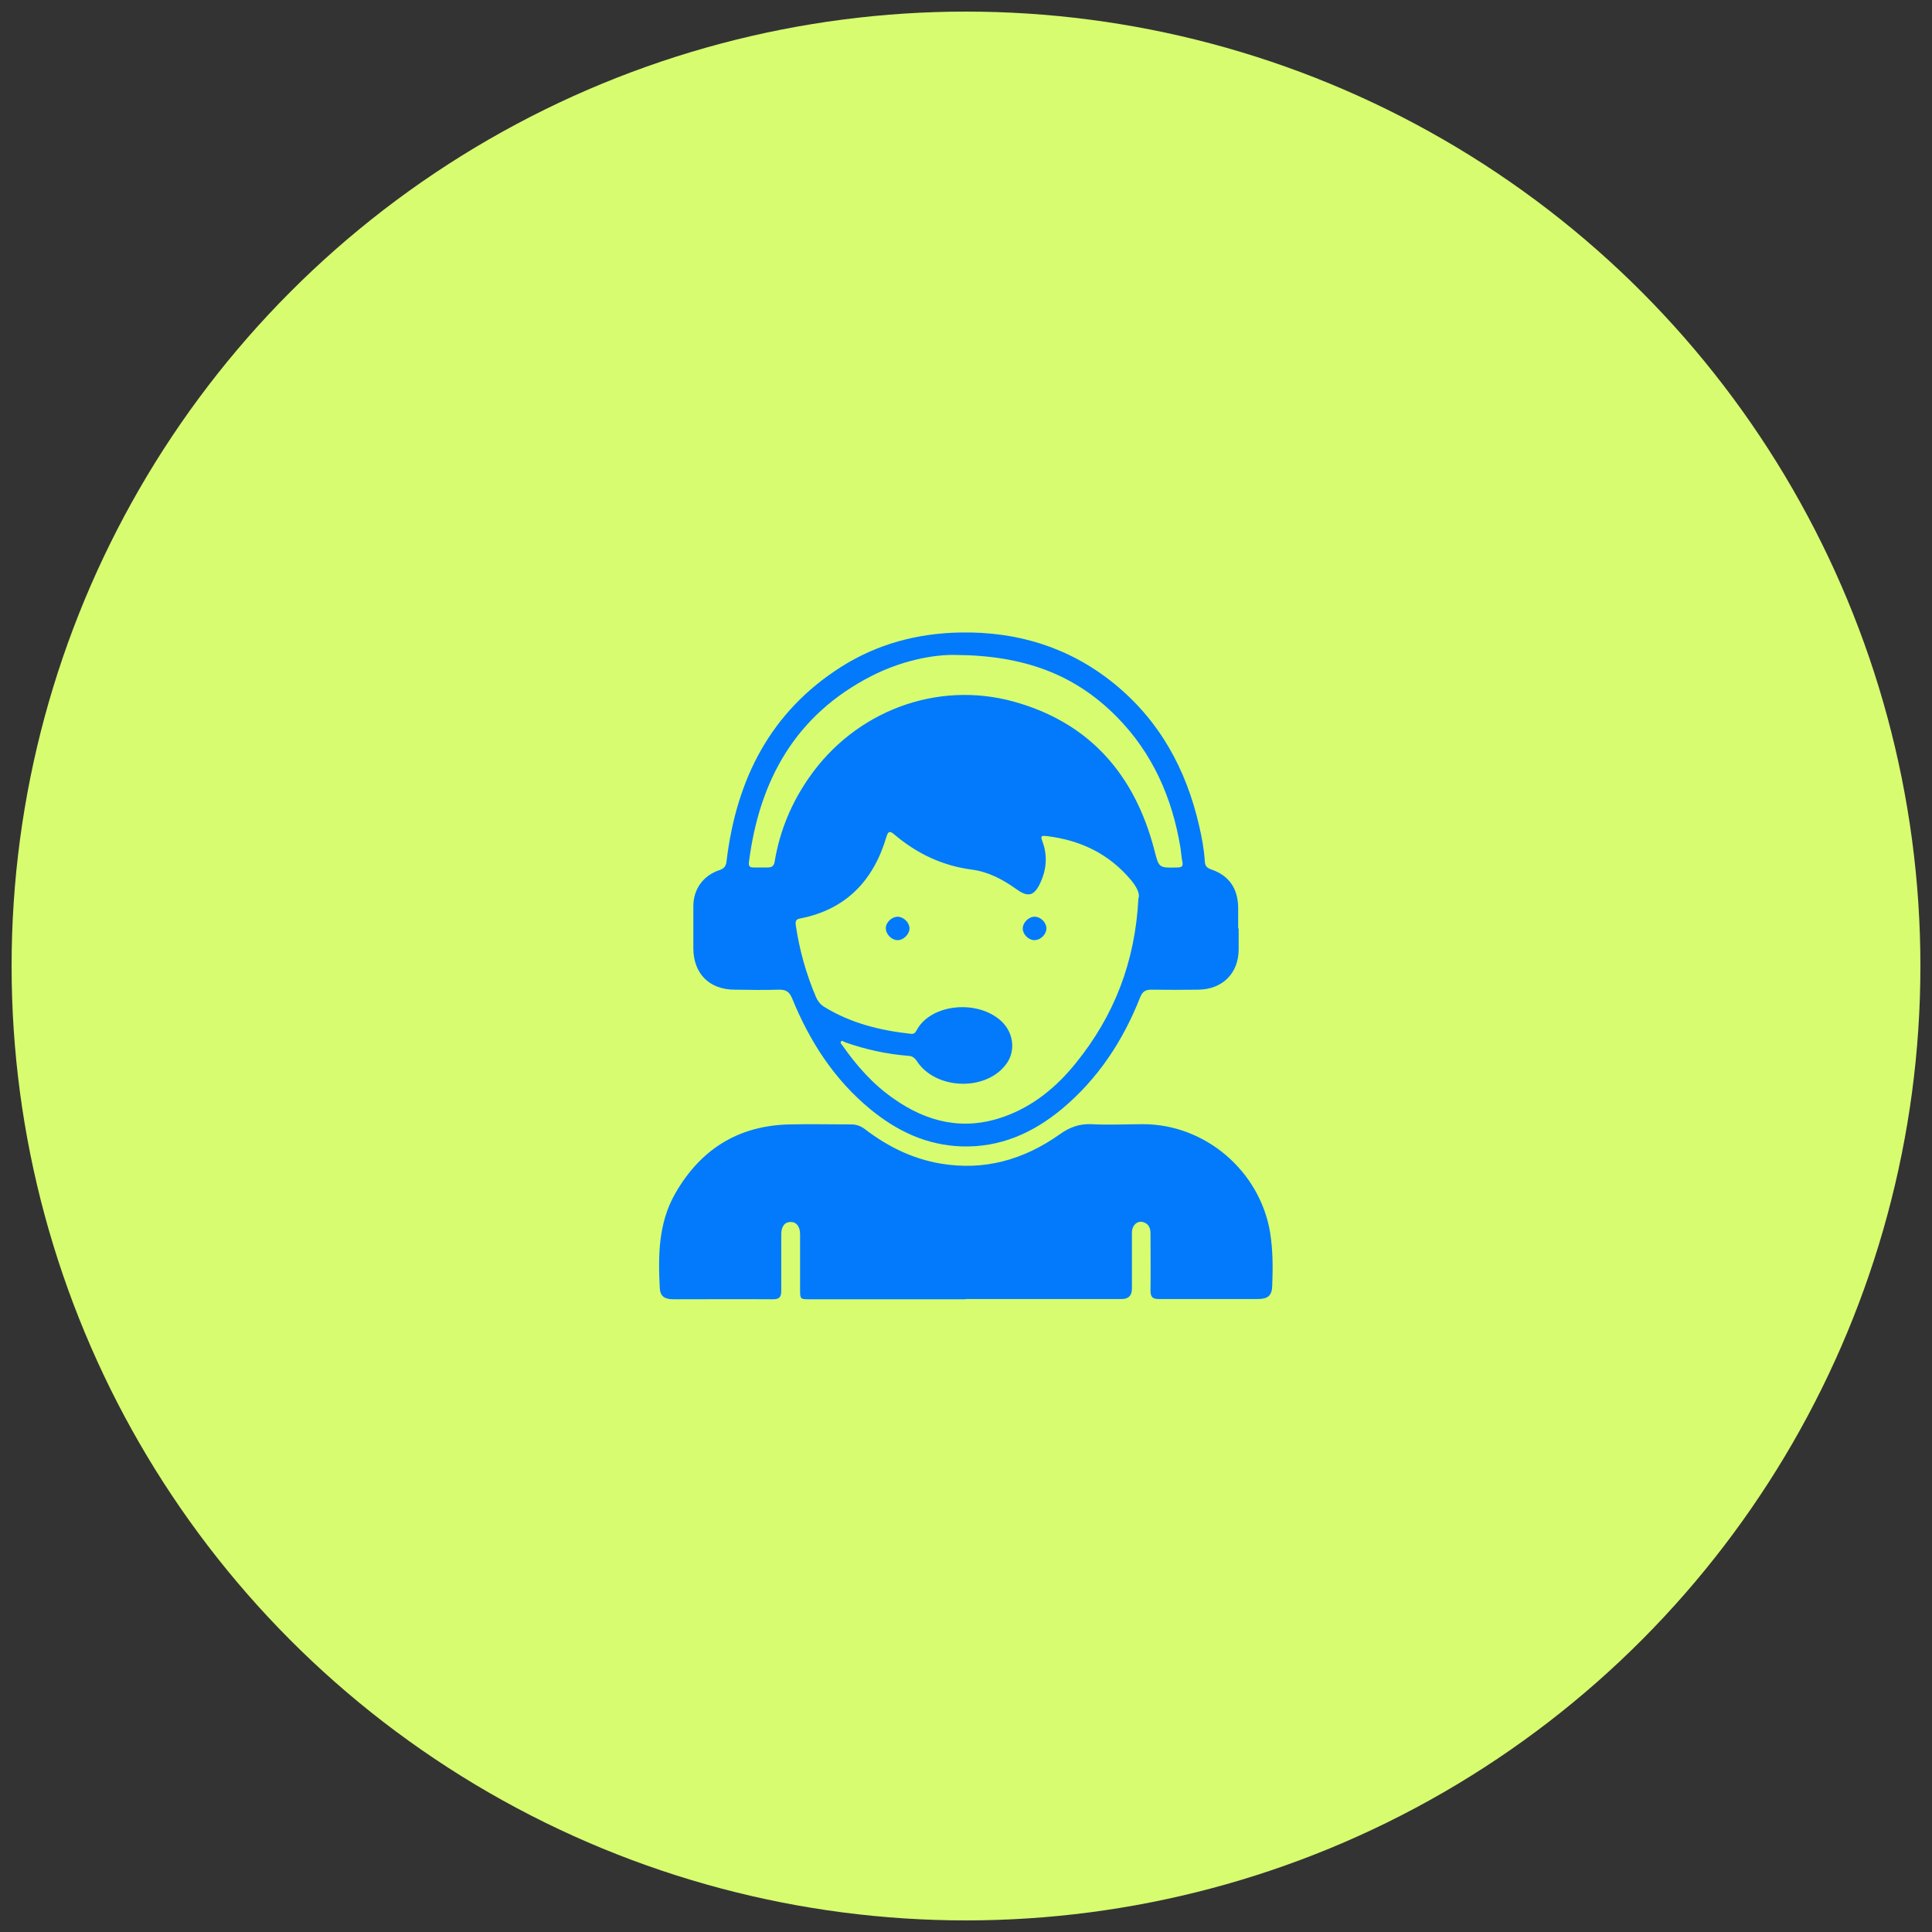
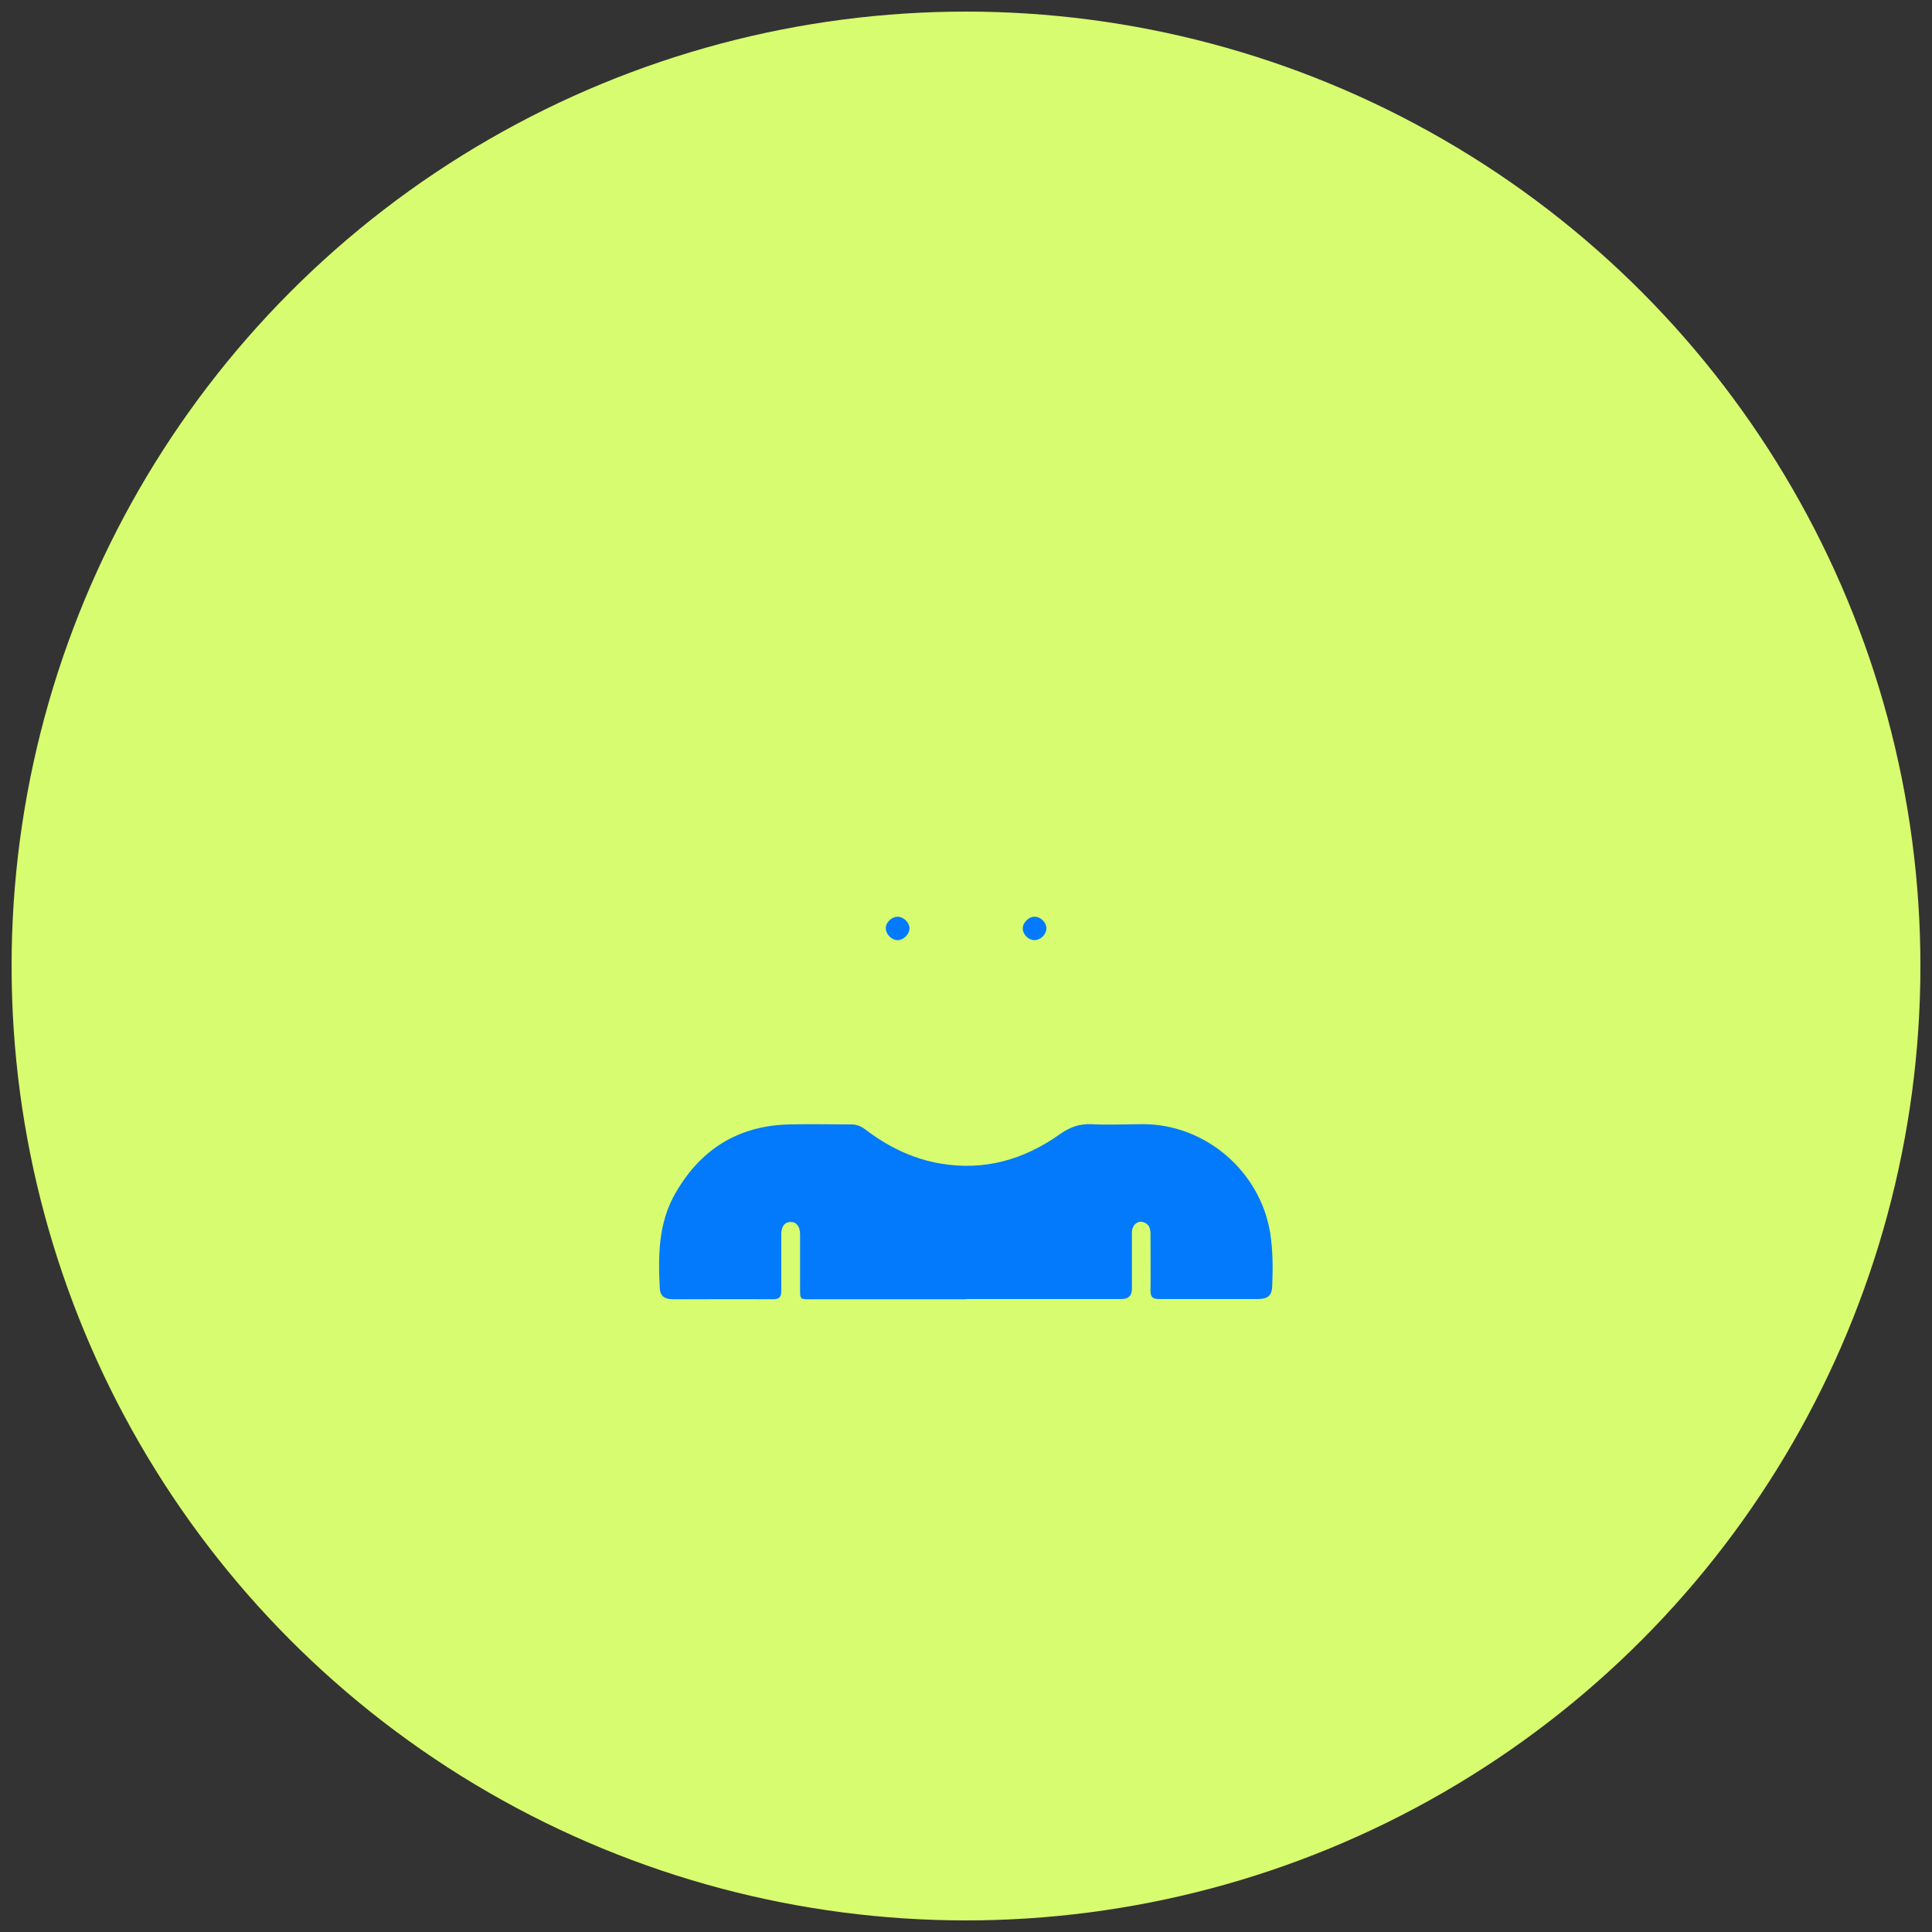
<svg xmlns="http://www.w3.org/2000/svg" id="Layer_1" viewBox="0 0 80 80">
  <rect x="0" y="0" width="80" height="80" fill="#333333" stroke="none" />
  <defs>
    <style>      .cls-1 {        fill: #027afb;      }      .cls-2 {        fill: #d7fc6f;      }    </style>
  </defs>
  <circle class="cls-2" cx="40" cy="40" r="39.52" />
  <g>
-     <path class="cls-1" d="M51.29,38.45c0,.29,0,.57,0,.86,0,.98-.66,1.65-1.65,1.67-.66.01-1.32.01-1.97,0-.25,0-.37.09-.46.32-.71,1.8-1.75,3.38-3.25,4.63-1.2.99-2.55,1.59-4.14,1.54-1.45-.05-2.67-.63-3.77-1.53-1.5-1.23-2.52-2.81-3.25-4.6-.11-.26-.24-.36-.52-.36-.62.02-1.24.01-1.86,0-1.05,0-1.71-.67-1.71-1.72,0-.58,0-1.16,0-1.74,0-.7.41-1.27,1.08-1.49.22-.07.28-.19.3-.41.41-3.36,1.81-6.14,4.73-8,1.51-.96,3.18-1.4,4.96-1.43,2.35-.04,4.48.61,6.32,2.09,1.91,1.54,3.02,3.57,3.56,5.94.11.48.2.97.23,1.46.01.18.09.26.26.32.74.25,1.11.79,1.12,1.58,0,.29,0,.57,0,.86ZM47.15,37.19c.05-.22-.1-.48-.31-.74-.92-1.1-2.1-1.66-3.5-1.83-.2-.02-.27-.02-.18.21.22.58.18,1.16-.08,1.72-.25.55-.51.62-.99.27-.56-.4-1.16-.72-1.84-.81-1.22-.16-2.28-.66-3.21-1.45-.21-.18-.27-.13-.34.11-.54,1.8-1.67,2.99-3.56,3.36-.17.03-.21.1-.19.27.15,1.03.43,2.03.84,2.99.07.16.17.29.32.39,1.11.69,2.34.99,3.62,1.13.12.01.17-.05.22-.14.59-1.12,2.57-1.3,3.54-.36.51.5.57,1.28.13,1.81-.88,1.09-2.91.98-3.66-.19-.09-.13-.18-.2-.34-.21-.9-.07-1.77-.26-2.62-.56-.06-.02-.13-.1-.18-.03-.04.06.04.12.07.17.59.84,1.26,1.6,2.11,2.19,1.4.99,2.92,1.34,4.57.75,1.21-.43,2.17-1.22,2.97-2.21,1.59-1.96,2.47-4.2,2.6-6.85ZM39.55,27.12c-.91-.02-2.23.24-3.46.87-3.15,1.61-4.65,4.32-5.08,7.72-.02.18.06.21.2.21.19,0,.38,0,.57,0,.19,0,.27-.06.3-.26.21-1.26.69-2.41,1.42-3.46,1.9-2.74,5.27-4.03,8.47-3.15,3.15.87,5.02,3.03,5.83,6.15.19.74.18.74.95.72.17,0,.25-.04.21-.23-.04-.2-.05-.4-.08-.59-.34-2.06-1.15-3.91-2.63-5.41-1.71-1.74-3.82-2.56-6.72-2.57Z" />
    <path class="cls-1" d="M39.99,53.8c-2.15,0-4.31,0-6.46,0-.39,0-.4,0-.4-.4,0-.76,0-1.52,0-2.29,0-.33-.16-.52-.4-.51-.24,0-.38.19-.38.51,0,.78,0,1.56,0,2.34,0,.26-.08.35-.34.35-1.37-.01-2.74,0-4.12,0-.37,0-.55-.12-.57-.46-.07-1.35-.06-2.7.64-3.92,1.04-1.82,2.6-2.81,4.72-2.86.86-.02,1.72,0,2.57,0,.22,0,.4.07.57.2.93.71,1.95,1.22,3.12,1.42,1.82.31,3.46-.16,4.94-1.21.41-.29.8-.44,1.31-.42.71.04,1.43,0,2.14,0,2.57,0,4.83,1.93,5.26,4.47.12.74.12,1.48.09,2.22-.01.41-.18.55-.6.55-1.36,0-2.73,0-4.09,0-.26,0-.35-.08-.35-.34.01-.79,0-1.58,0-2.37,0-.21-.06-.38-.26-.46-.26-.11-.51.1-.51.42,0,.77,0,1.54,0,2.32q0,.43-.42.43c-2.15,0-4.31,0-6.46,0Z" />
    <path class="cls-1" d="M37.17,37.96c.24,0,.48.23.49.47.01.24-.24.5-.49.5-.25,0-.49-.24-.49-.5,0-.24.25-.47.49-.47Z" />
    <path class="cls-1" d="M42.83,38.93c-.24,0-.48-.24-.48-.48,0-.25.25-.5.5-.49.24,0,.48.24.48.48,0,.25-.24.49-.5.49Z" />
  </g>
</svg>